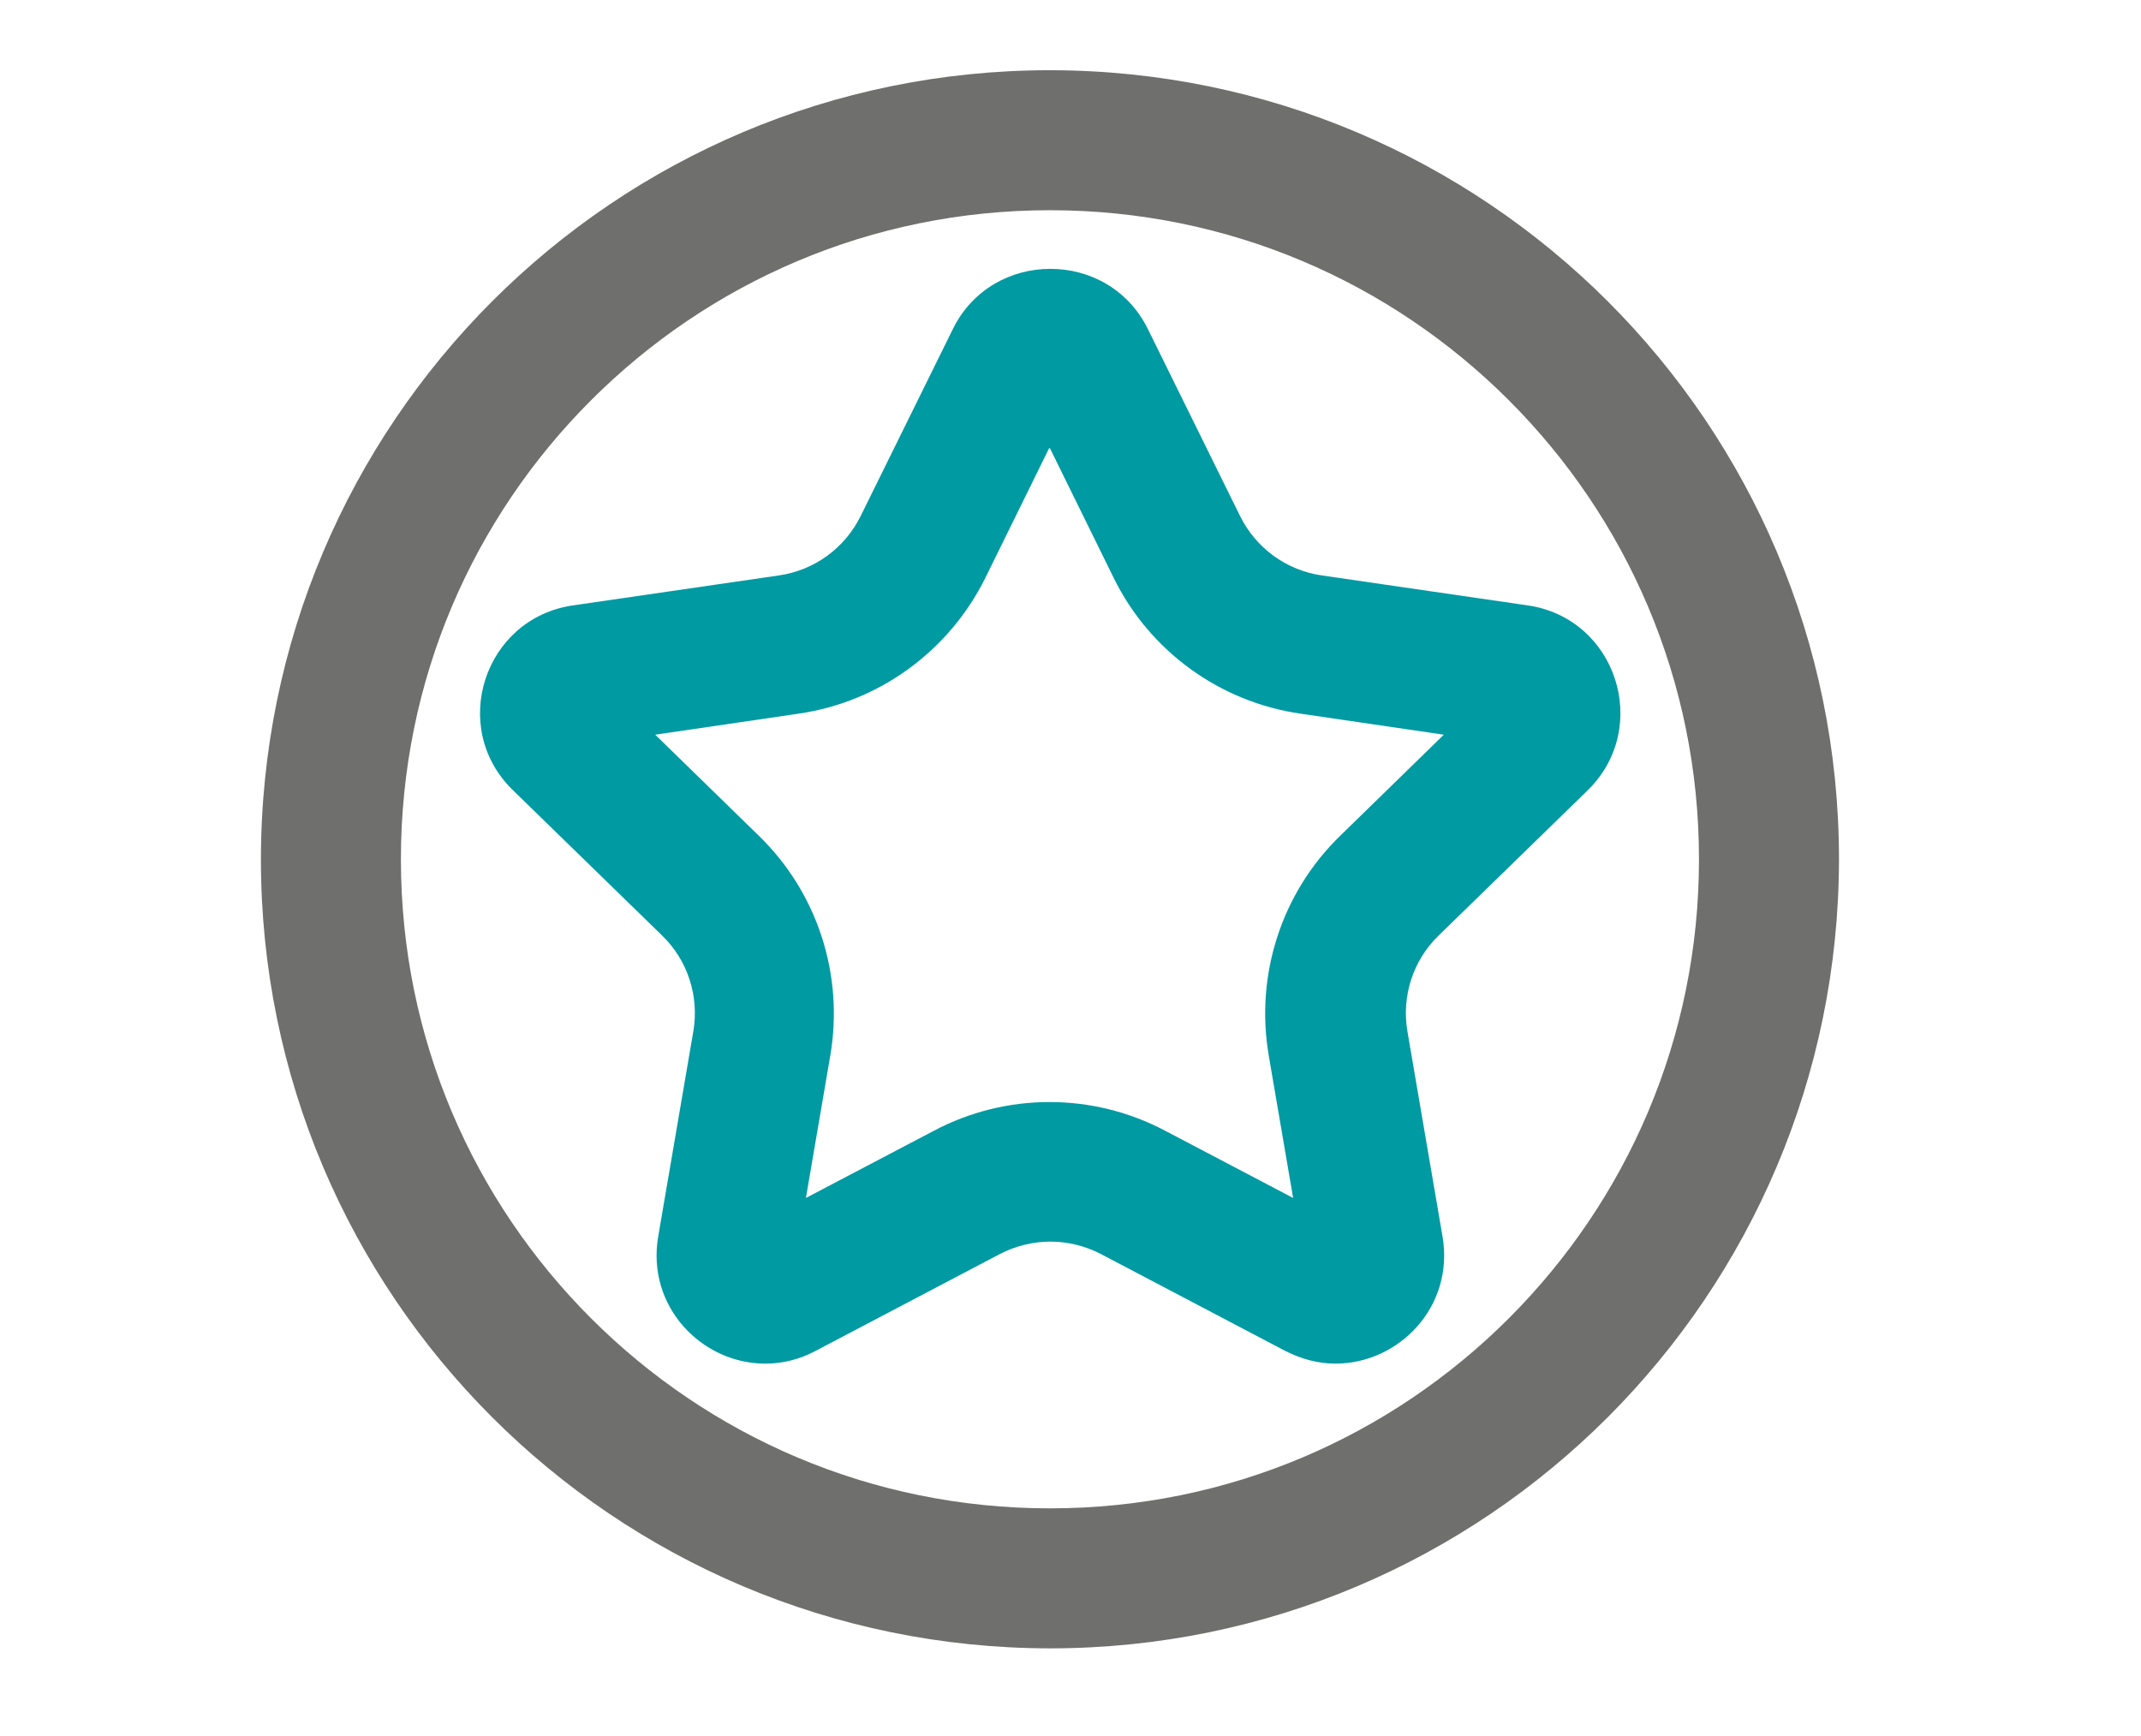
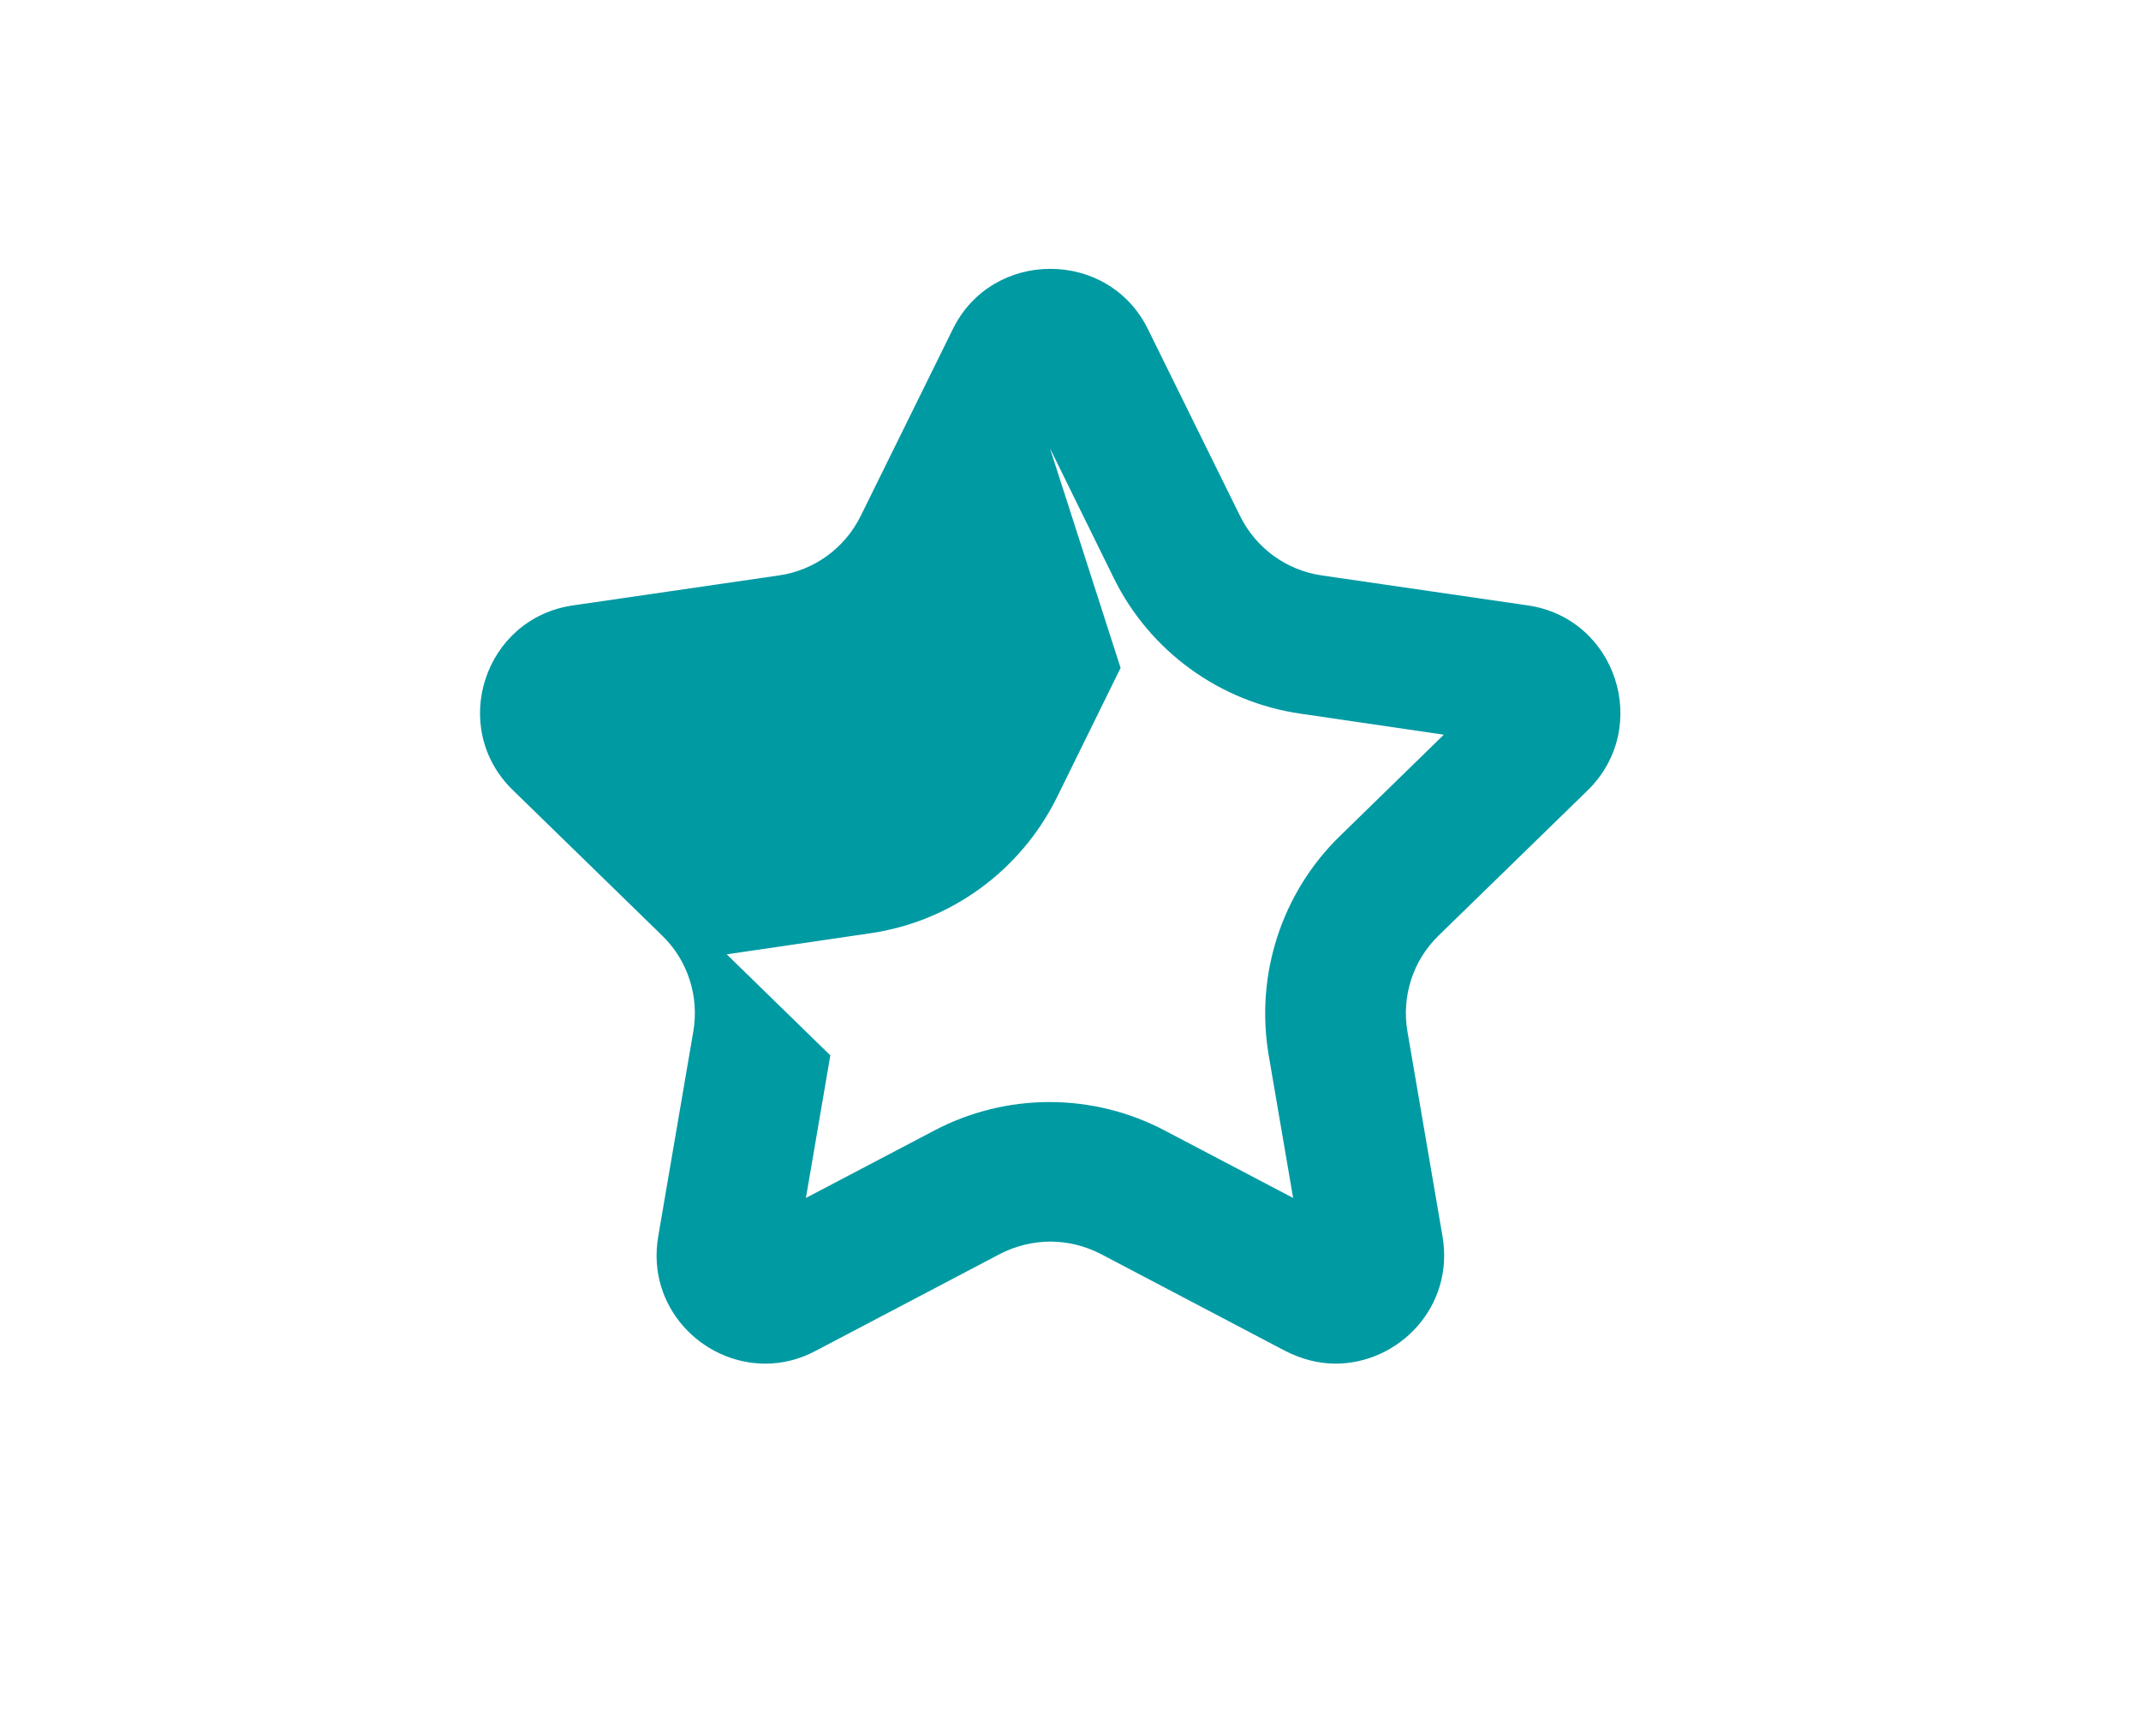
<svg xmlns="http://www.w3.org/2000/svg" id="a" width="17.64mm" height="14.3mm" viewBox="0 0 50 40.54">
-   <path d="M24.52,1.64c-10.18,0-18.42,8.25-18.43,18.43,0,10.18,8.25,18.42,18.43,18.43,10.18,0,18.42-8.25,18.43-18.43,0-10.18-8.25-18.42-18.43-18.43ZM35.24,30.79c-2.75,2.75-6.53,4.44-10.72,4.44-4.19,0-7.97-1.69-10.72-4.44-2.75-2.75-4.44-6.53-4.44-10.72,0-4.19,1.69-7.97,4.44-10.72,2.75-2.75,6.53-4.44,10.72-4.44,4.19,0,7.97,1.69,10.72,4.44,2.75,2.75,4.44,6.53,4.44,10.72,0,4.19-1.69,7.97-4.44,10.72Z" fill="#6f6f6d" stroke-width="0" />
-   <path d="M24.52,10.47l1.49,3.03c.84,1.71,2.48,2.9,4.37,3.17l3.34.49-2.42,2.36c-1.37,1.33-1.99,3.25-1.67,5.13l.57,3.33-2.99-1.57c-.83-.44-1.76-.67-2.7-.67s-1.87.23-2.7.67l-2.99,1.57.57-3.33c.32-1.88-.3-3.8-1.67-5.13l-2.42-2.36,3.34-.49c1.89-.27,3.52-1.46,4.37-3.17l1.49-3.03M24.52,6.28c-.9,0-1.81.47-2.27,1.41l-2.15,4.36c-.37.75-1.08,1.27-1.91,1.39l-4.81.7c-2.08.3-2.91,2.86-1.4,4.32l3.48,3.39c.6.58.87,1.42.73,2.24l-.82,4.79c-.28,1.64,1.02,2.97,2.5,2.97.39,0,.79-.09,1.18-.3l4.3-2.26c.37-.19.77-.29,1.18-.29s.81.1,1.18.29l4.3,2.26c.39.2.79.3,1.18.3,1.48,0,2.78-1.33,2.5-2.97l-.82-4.79c-.14-.82.13-1.66.73-2.24l3.48-3.39c1.5-1.47.67-4.02-1.4-4.32l-4.81-.7c-.83-.12-1.54-.64-1.91-1.39l-2.15-4.36c-.46-.94-1.37-1.41-2.27-1.41Z" fill="#009aa3" stroke-width="0" />
+   <path d="M24.52,10.47l1.49,3.03c.84,1.71,2.48,2.9,4.37,3.17l3.34.49-2.42,2.36c-1.37,1.33-1.99,3.25-1.67,5.13l.57,3.33-2.99-1.57c-.83-.44-1.76-.67-2.7-.67s-1.87.23-2.7.67l-2.99,1.57.57-3.33l-2.42-2.36,3.34-.49c1.89-.27,3.52-1.46,4.37-3.17l1.49-3.03M24.52,6.28c-.9,0-1.81.47-2.27,1.41l-2.15,4.36c-.37.75-1.08,1.27-1.91,1.39l-4.81.7c-2.08.3-2.91,2.86-1.4,4.32l3.48,3.39c.6.58.87,1.42.73,2.24l-.82,4.79c-.28,1.64,1.02,2.97,2.5,2.97.39,0,.79-.09,1.18-.3l4.3-2.26c.37-.19.77-.29,1.18-.29s.81.1,1.18.29l4.3,2.26c.39.2.79.3,1.18.3,1.48,0,2.78-1.33,2.5-2.97l-.82-4.79c-.14-.82.13-1.66.73-2.24l3.48-3.39c1.5-1.47.67-4.02-1.4-4.32l-4.81-.7c-.83-.12-1.54-.64-1.91-1.39l-2.15-4.36c-.46-.94-1.37-1.41-2.27-1.41Z" fill="#009aa3" stroke-width="0" />
</svg>